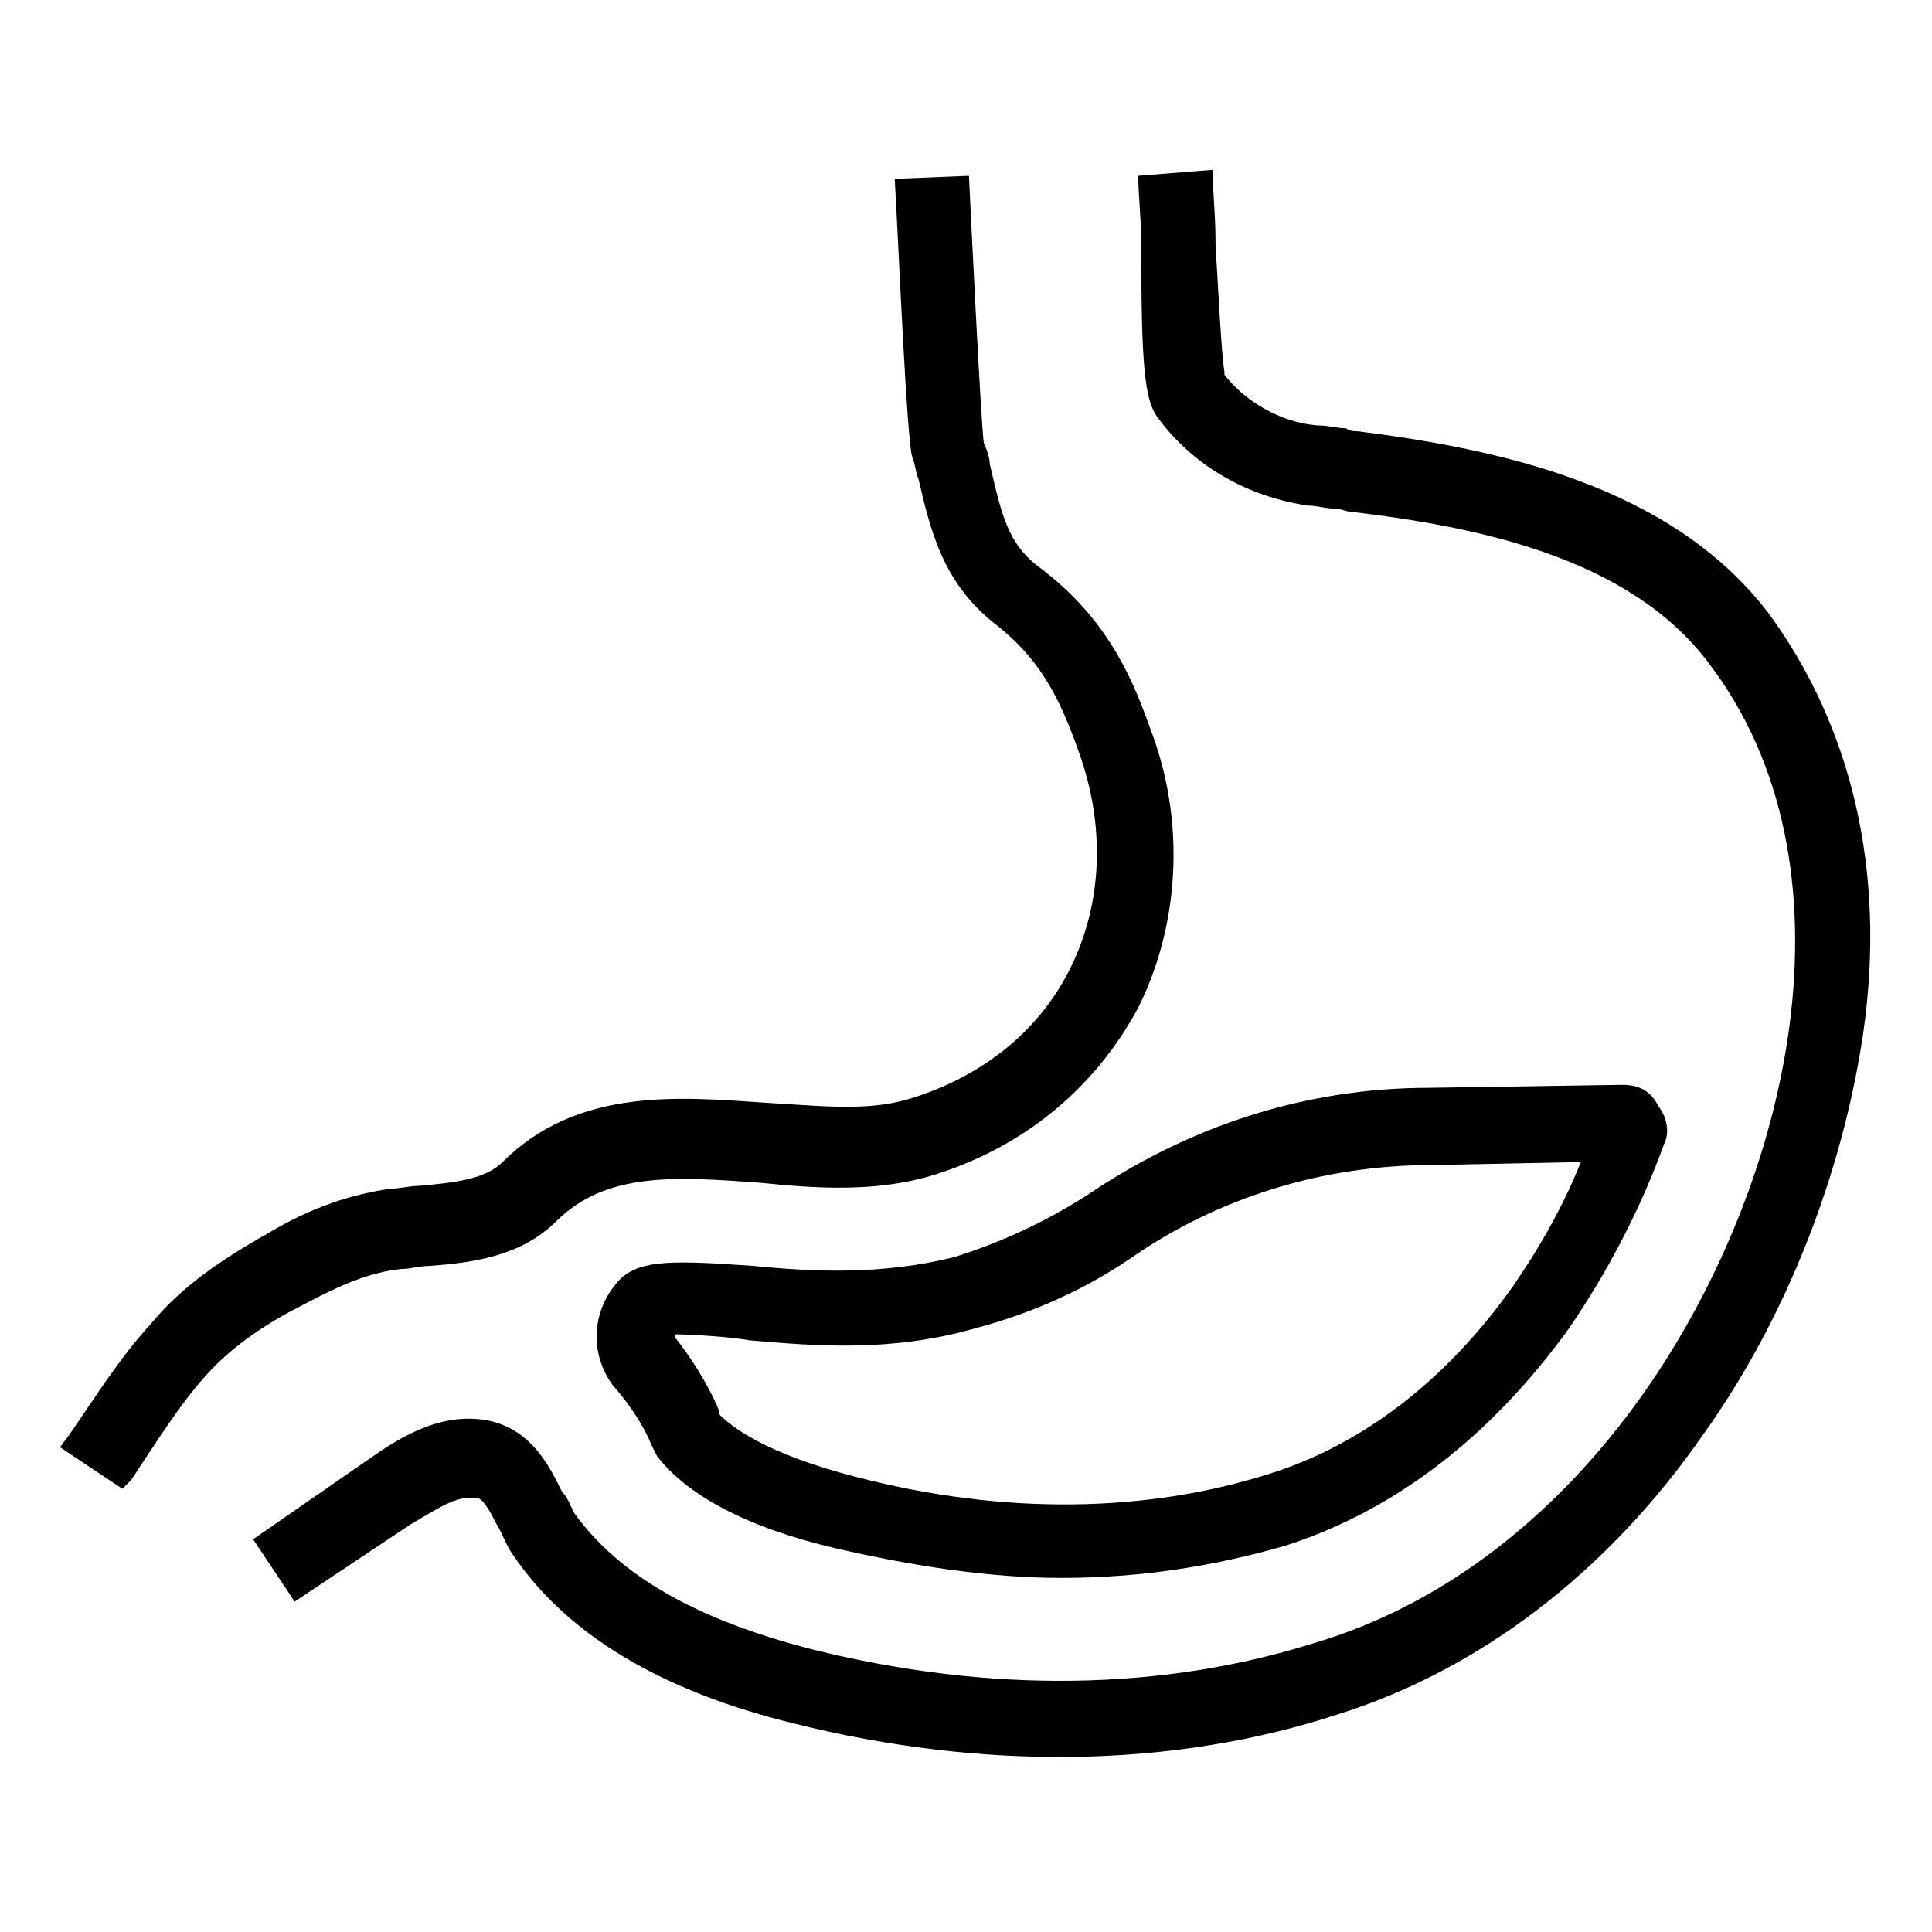
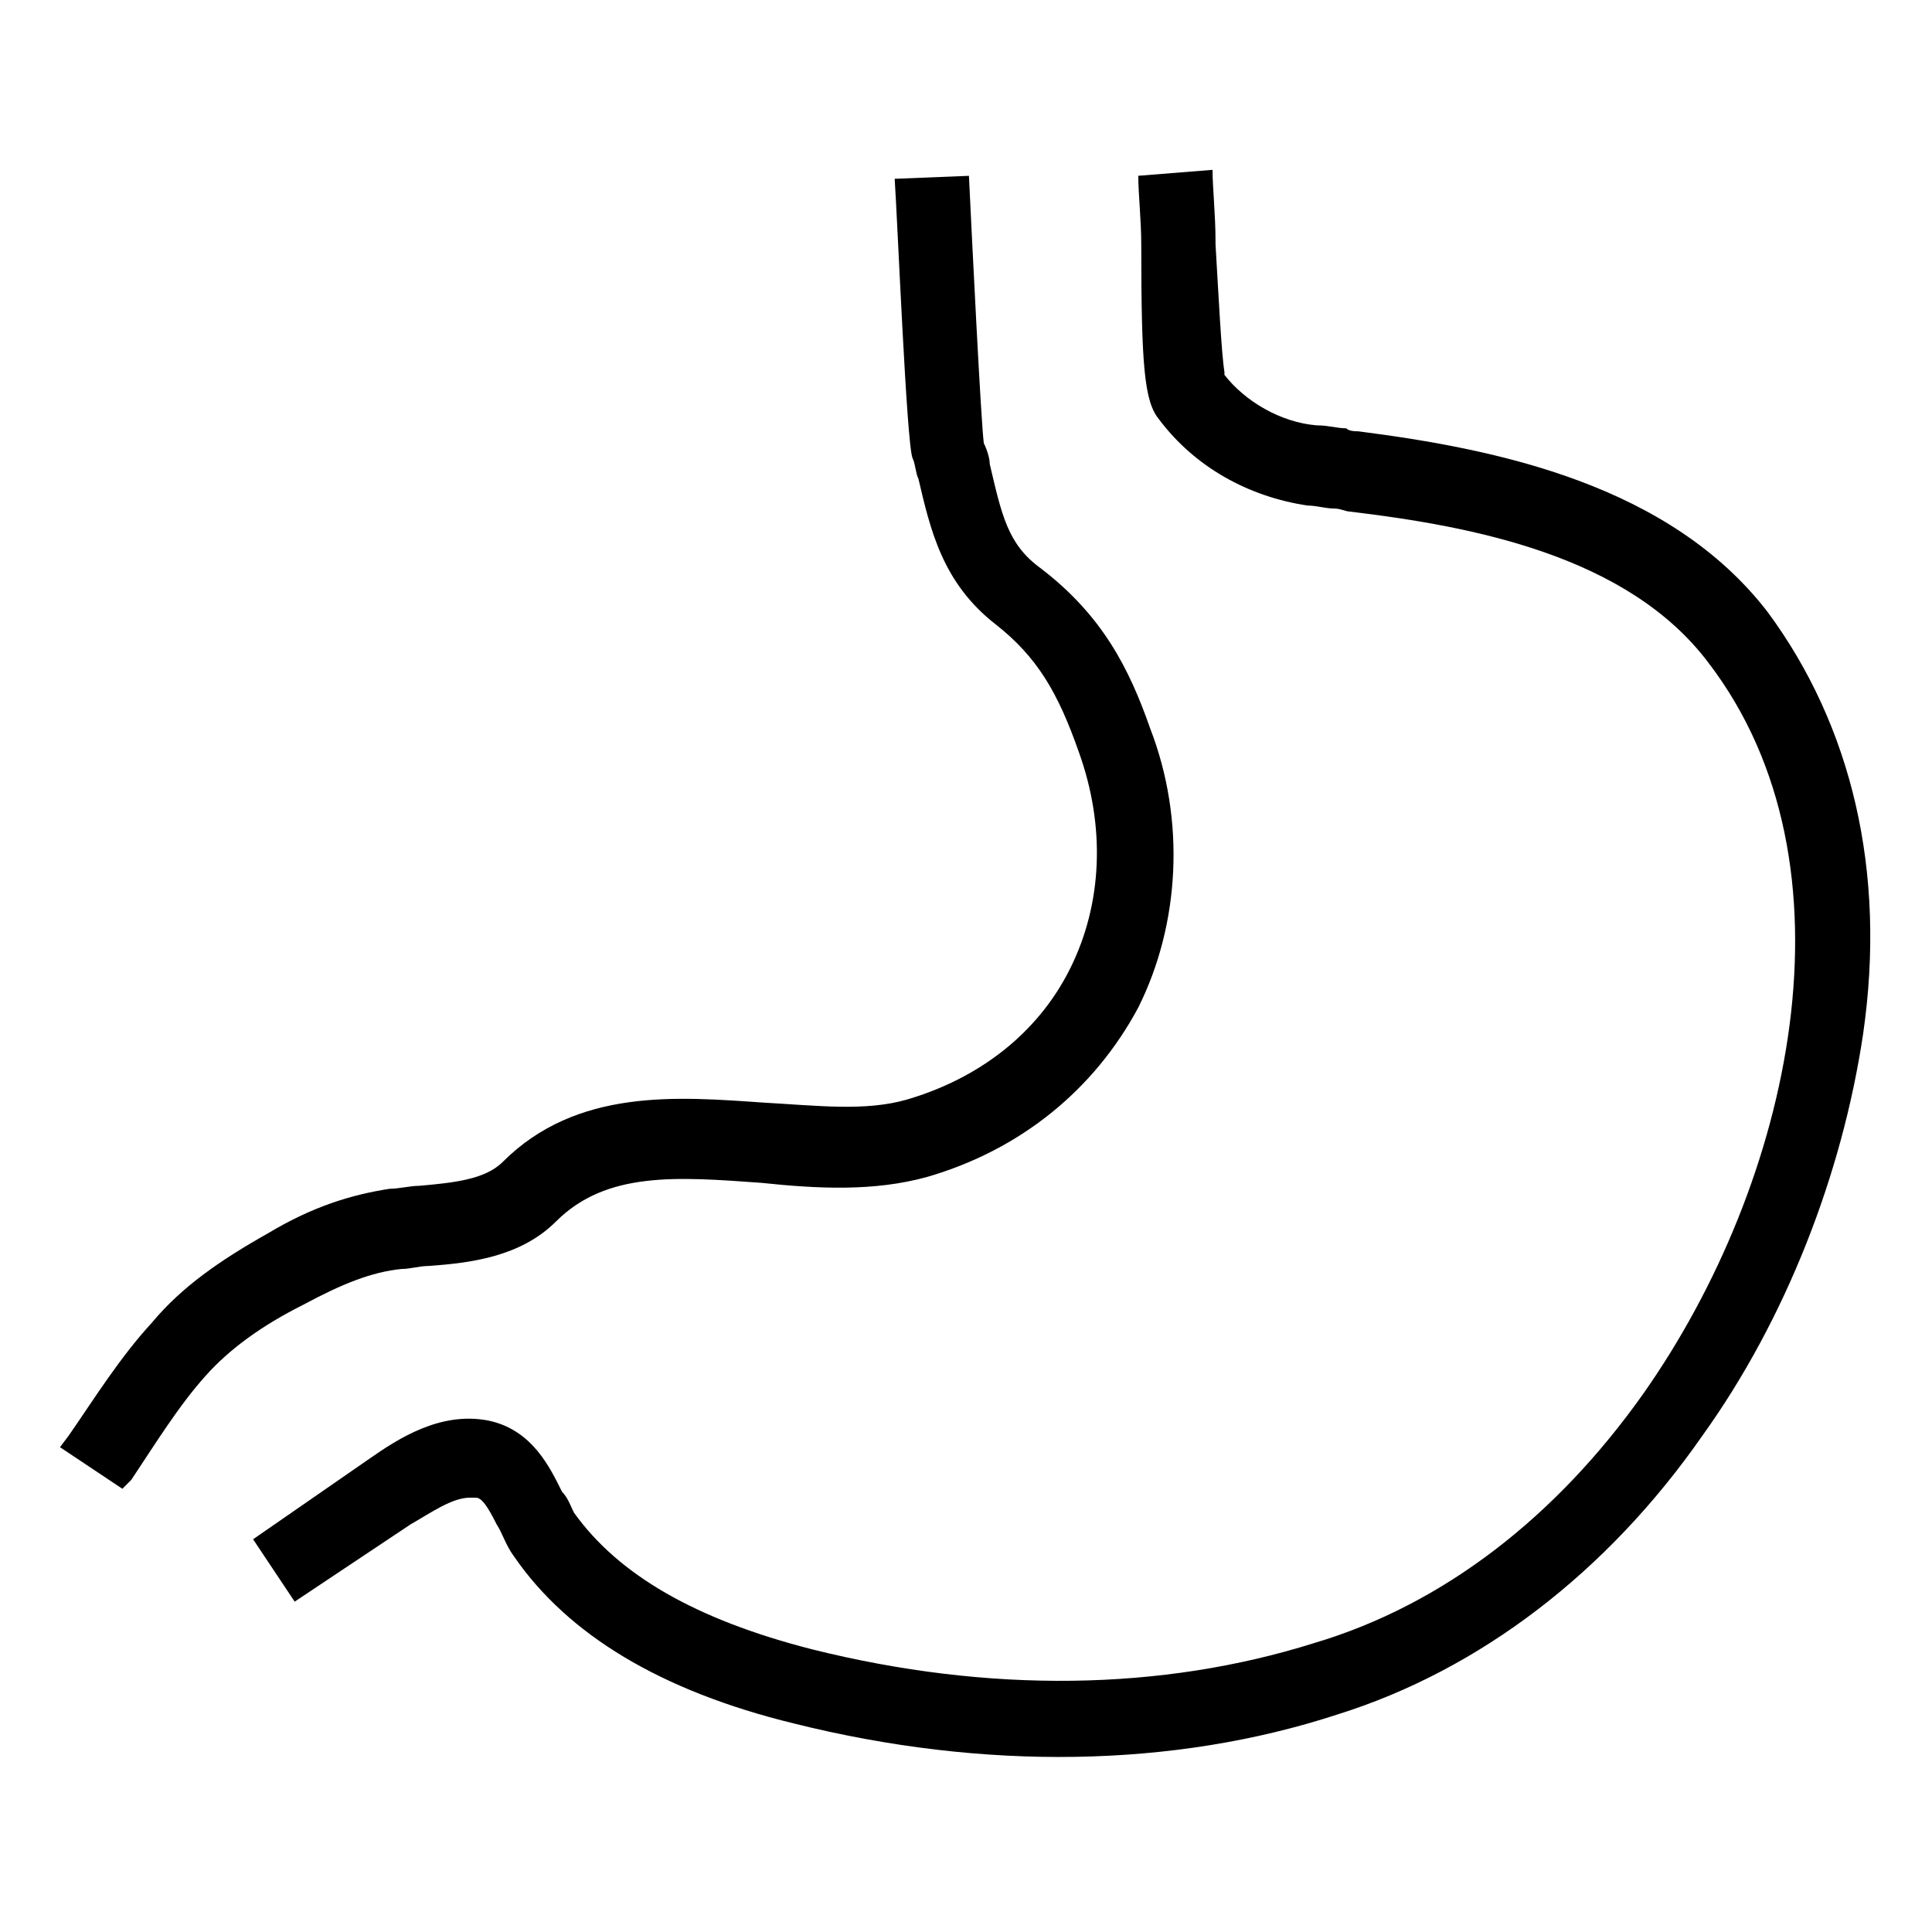
<svg xmlns="http://www.w3.org/2000/svg" fill="#000000" width="800px" height="800px" version="1.1" viewBox="144 144 512 512">
  <g>
    <path d="m451.17 255.15c9.445 12.594 23.617 20.469 39.359 22.828 2.363 0 4.723 0.789 7.086 0.789 1.574 0 3.148 0.789 3.938 0.789 33.062 3.938 73.996 11.809 95.25 40.148 40.934 53.531 22.043 137.76-17.32 193.65-22.828 32.273-52.742 55.891-87.379 66.125-40.148 12.594-85.805 13.383-133.04 1.574-30.699-7.871-51.168-19.68-62.977-36.211-0.789-1.574-1.574-3.938-3.148-5.512-3.148-6.297-7.871-16.531-19.68-18.895-12.594-2.363-23.617 4.723-31.488 10.234l-30.699 21.254 11.02 16.531 30.699-20.469c5.512-3.148 11.02-7.086 15.742-7.086h1.574c1.574 0 3.148 2.363 5.512 7.086 1.574 2.363 2.363 5.512 4.723 8.66 14.168 20.469 38.574 35.426 73.996 44.082 50.383 12.594 100.76 11.809 144.06-2.363 37.785-11.809 71.637-37.785 96.824-73.996 22.043-30.699 37-69.273 42.508-106.27 6.297-43.297-3.148-81.867-25.191-111.78-25.977-33.852-71.637-43.297-108.63-48.02-0.789 0-2.363 0-3.148-0.789-2.363 0-4.723-0.789-7.871-0.789-9.445-0.789-18.895-6.297-24.402-13.383v-0.789c-0.789-4.723-1.574-20.469-2.363-33.852v-0.789c0-7.086-0.789-14.168-0.789-18.895l-19.68 1.574c0 4.723 0.789 11.809 0.789 18.105 0.008 32.289 0.793 41.734 4.731 46.457z" />
    <path d="m178.79 536.18c6.297-9.445 12.594-19.68 19.68-27.551 6.297-7.086 14.957-13.383 25.977-18.895 10.234-5.512 18.105-8.66 25.977-9.445 2.363 0 4.723-0.789 7.086-0.789 11.02-0.789 24.402-2.363 33.852-11.809 13.383-13.383 32.273-11.809 54.316-10.234 14.957 1.574 29.914 2.363 44.082-1.574 24.402-7.086 44.082-22.828 55.891-44.871 11.02-22.043 12.594-49.594 3.148-73.996-5.512-15.742-12.594-29.914-29.125-42.508-8.66-6.297-10.234-14.168-13.383-27.551 0-1.574-0.789-3.938-1.574-5.512-0.789-6.297-3.148-54.316-3.938-70.848l-19.68 0.789c0.789 11.809 3.148 70.062 4.723 73.996 0.789 1.574 0.789 3.938 1.574 5.512 3.148 13.383 6.297 27.551 20.469 38.574 11.02 8.66 16.531 18.105 22.043 33.852 7.086 19.68 6.297 40.148-2.363 57.465-8.66 17.32-24.402 29.125-43.297 34.637-11.02 3.148-23.617 1.574-37.785 0.789-22.828-1.574-49.594-3.938-69.273 15.742-4.723 4.723-13.383 5.512-22.043 6.297-2.363 0-5.512 0.789-7.871 0.789-10.234 1.574-20.469 4.723-32.273 11.809-12.594 7.086-22.828 14.168-30.699 23.617-8.66 9.445-14.957 19.68-22.043 29.914l-2.363 3.148 16.531 11.02z" />
-     <path d="m316.55 526.74 1.574 3.148c7.871 10.234 23.617 18.895 47.23 24.402 20.469 4.723 40.934 7.871 59.828 7.871 21.254 0 40.934-3.148 59.828-8.66 29.125-9.445 54.316-29.125 74.785-57.465 10.234-14.957 18.895-31.488 25.191-48.805 1.574-3.148 0.789-7.086-1.574-10.234-2.363-4.723-6.301-5.508-9.449-5.508l-51.168 0.789c-33.062 0-63.762 10.234-90.527 28.34-11.02 7.086-22.828 12.594-35.426 16.531-18.895 4.723-37 3.938-52.742 2.363-22.043-1.574-29.914-1.574-35.426 3.148-7.871 7.871-8.66 19.68-2.363 28.34 5.516 6.293 8.664 11.801 10.238 15.738zm25.977-27.551c18.105 1.574 37.785 3.148 59.828-3.148 14.957-3.938 29.125-10.234 41.723-18.895 22.828-15.742 50.383-24.402 79.508-24.402l39.359-0.789c-4.723 11.809-11.02 22.828-18.105 33.062-17.32 24.402-39.359 41.723-64.551 49.594-32.273 10.234-70.062 11.02-109.42 0.789-24.402-6.297-33.062-13.383-36.211-16.531v-0.789c-1.574-3.938-5.512-11.809-11.809-19.68v-0.789c4.723 0.004 15.746 0.789 19.68 1.578z" />
  </g>
</svg>